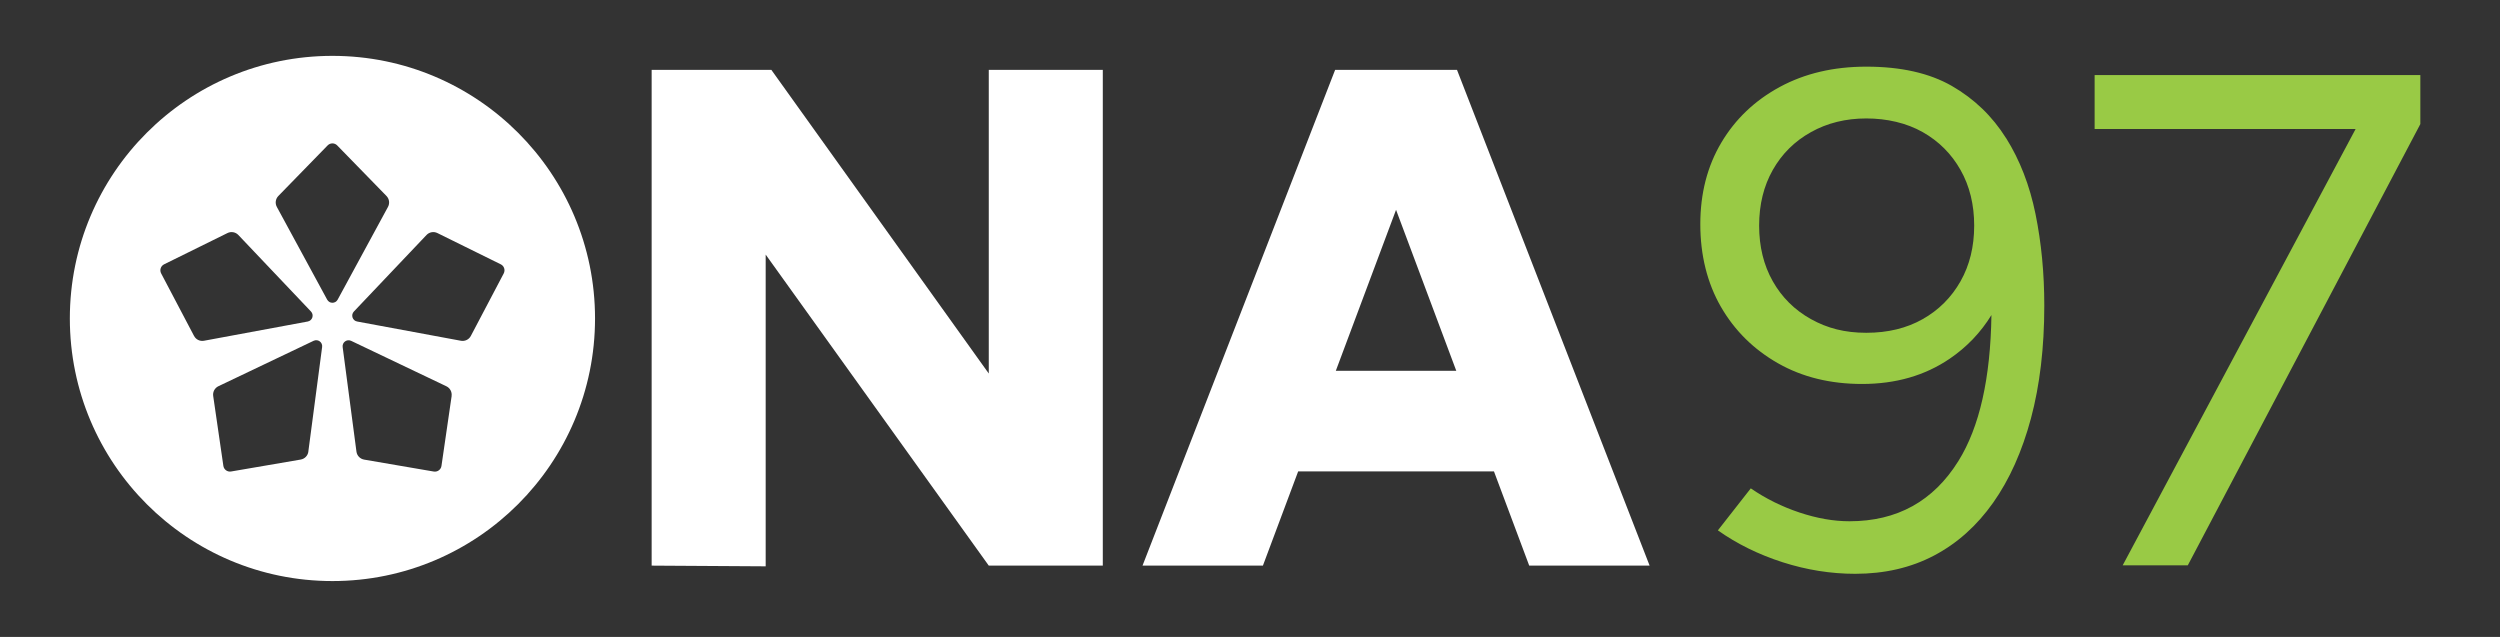
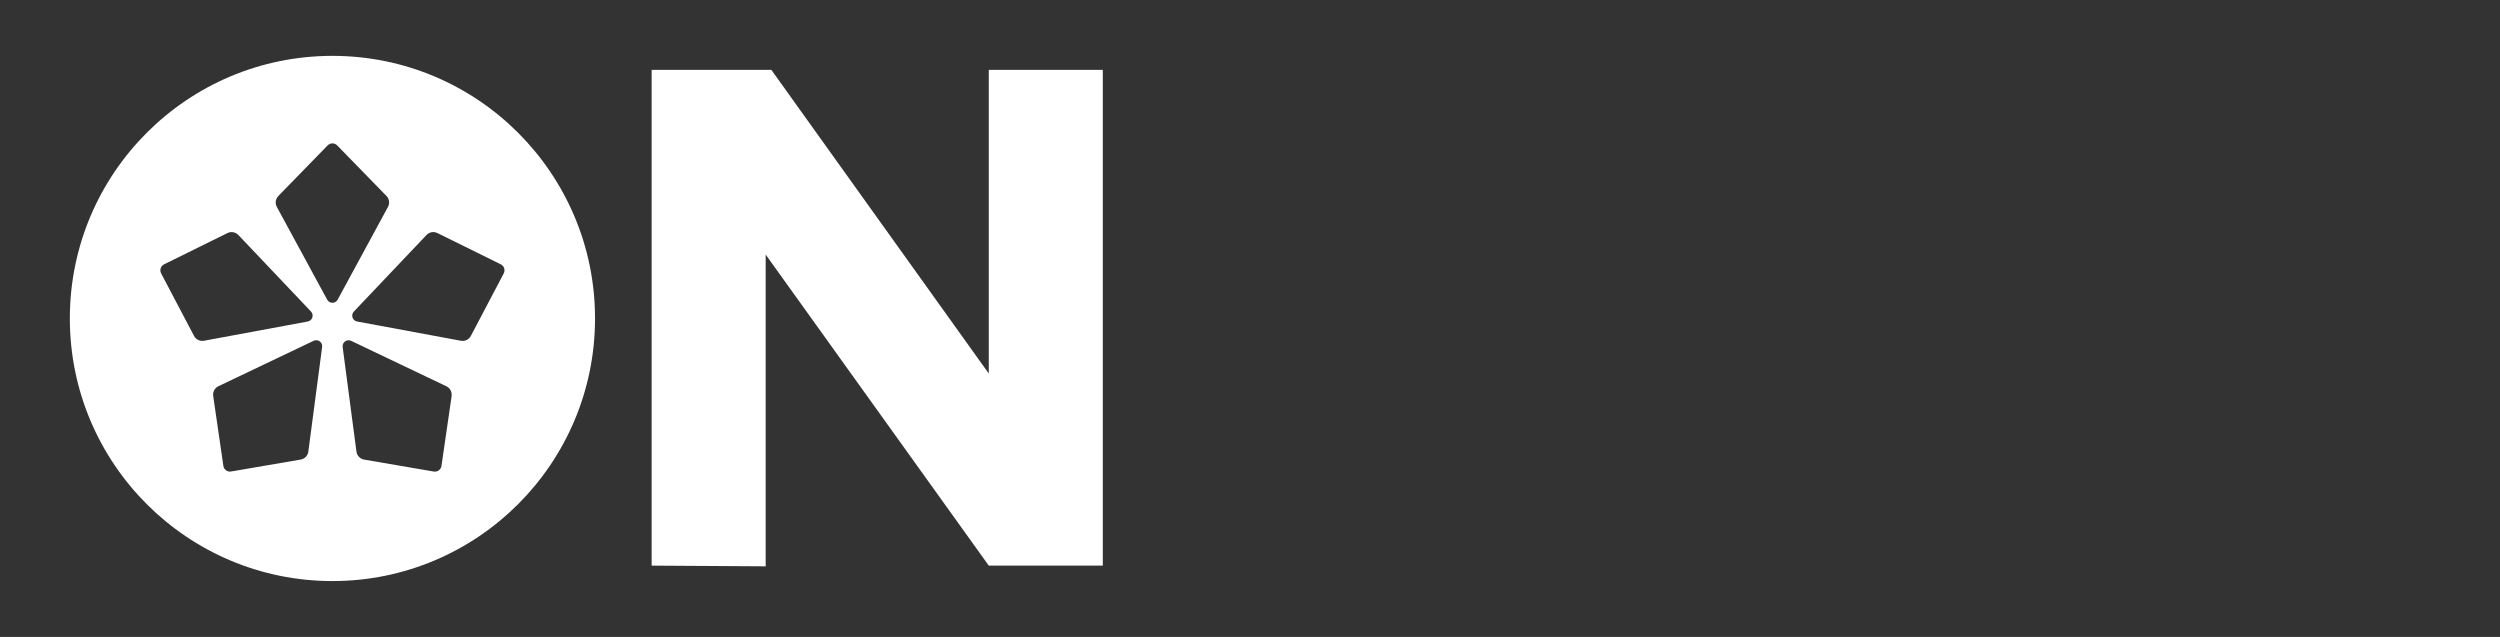
<svg xmlns="http://www.w3.org/2000/svg" id="Layer_1" viewBox="0 0 565.22 144">
  <rect x="0" y="0" width="565.22" height="144" fill="#333333" stroke="none" />
  <polygon points="223.55 84.45 174.39 15.79 147.33 15.79 147.33 127.88 173.11 128.04 173.11 57.56 223.55 127.88 249.33 127.88 249.33 15.79 223.55 15.79 223.55 84.45" style="fill:#fff; stroke-width:0px;" />
-   <path d="m329.4,15.79h-27.54l-43.55,112.09h27.22l7.97-21.3h44.27l7.97,21.3h27.22l-43.55-112.09Zm-27.39,68.05l13.62-36.4,13.62,36.4h-27.24Z" style="fill:#fff; stroke-width:0px;" />
  <path d="m75.16,12.63c-32.79,0-59.37,26.58-59.37,59.37s26.58,59.37,59.37,59.37,59.37-26.58,59.37-59.37S107.94,12.63,75.16,12.63Zm-31.29,63.32l-7.44-14.14c-.39-.75-.09-1.67.67-2.05l14.33-7.07c.83-.41,1.82-.23,2.46.44l16.42,17.3c.74.78.32,2.06-.73,2.26l-23.46,4.35c-.91.17-1.82-.27-2.24-1.09Zm25.85,26.15c-.12.91-.82,1.64-1.73,1.8l-15.75,2.7c-.83.14-1.62-.43-1.74-1.27l-2.3-15.81c-.13-.91.34-1.8,1.18-2.2l21.53-10.27c.97-.46,2.06.33,1.92,1.4l-3.12,23.65Zm4.25-34.35l-11.38-20.97c-.44-.81-.3-1.81.34-2.47l11.15-11.44c.59-.6,1.56-.6,2.15,0l11.15,11.44c.64.66.78,1.66.34,2.47l-11.38,20.97c-.51.94-1.86.94-2.37,0Zm28.14,21.78l-2.3,15.81c-.12.84-.91,1.41-1.74,1.27l-15.75-2.7c-.91-.16-1.61-.89-1.73-1.8l-3.12-23.65c-.14-1.06.95-1.86,1.92-1.4l21.53,10.27c.83.4,1.31,1.29,1.18,2.2Zm11.78-27.72l-7.44,14.14c-.43.82-1.34,1.26-2.25,1.09l-23.46-4.35c-1.05-.19-1.47-1.48-.73-2.26l16.42-17.3c.64-.67,1.63-.85,2.46-.44l14.33,7.07c.76.37,1.06,1.3.67,2.05Z" style="fill:#fff; stroke-width:0px;" />
-   <path d="m453.54,31.22c-3.11-4.96-7.21-8.89-12.27-11.8-5.07-2.9-11.51-4.35-19.32-4.35-7.39,0-13.91,1.53-19.56,4.59-5.65,3.06-10.06,7.26-13.22,12.59-3.17,5.33-4.75,11.48-4.75,18.45s1.56,13.3,4.67,18.69c3.11,5.38,7.42,9.63,12.91,12.75,5.49,3.12,11.82,4.67,19,4.67,7.6,0,14.2-1.9,19.79-5.7,3.9-2.65,7.03-5.95,9.45-9.88-.21,14.31-2.69,25.32-7.47,33-5.65,9.08-13.86,13.62-24.62,13.62-3.59,0-7.36-.66-11.32-1.98-3.96-1.32-7.63-3.14-11-5.46l-7.44,9.5c4.33,3.06,9.21,5.46,14.65,7.21,5.44,1.74,10.9,2.61,16.39,2.61,6.65,0,12.59-1.37,17.82-4.12s9.68-6.73,13.38-11.96c3.69-5.23,6.54-11.58,8.55-19.08,2-7.49,3.01-15.99,3.01-25.49,0-7.29-.66-14.17-1.98-20.67-1.32-6.49-3.54-12.22-6.65-17.18Zm-10.29,32.38c-2.06,3.64-4.91,6.49-8.55,8.55-3.64,2.06-7.89,3.09-12.75,3.09s-8.82-1.03-12.51-3.09c-3.7-2.06-6.57-4.91-8.63-8.55-2.06-3.64-3.09-7.84-3.09-12.59s1.03-8.95,3.09-12.59c2.06-3.64,4.93-6.49,8.63-8.55,3.69-2.06,7.86-3.09,12.51-3.09s9.11,1.03,12.75,3.09c3.64,2.06,6.49,4.91,8.55,8.55,2.06,3.64,3.09,7.84,3.09,12.59s-1.03,8.95-3.09,12.59Z" style="fill:#99ca45; stroke-width:0px;" />
-   <polygon points="473.57 16.97 473.57 29.16 532.58 29.16 479.91 127.82 494.63 127.82 547.21 28.05 547.21 16.97 473.57 16.97" style="fill:#99ca45; stroke-width:0px;" />
</svg>